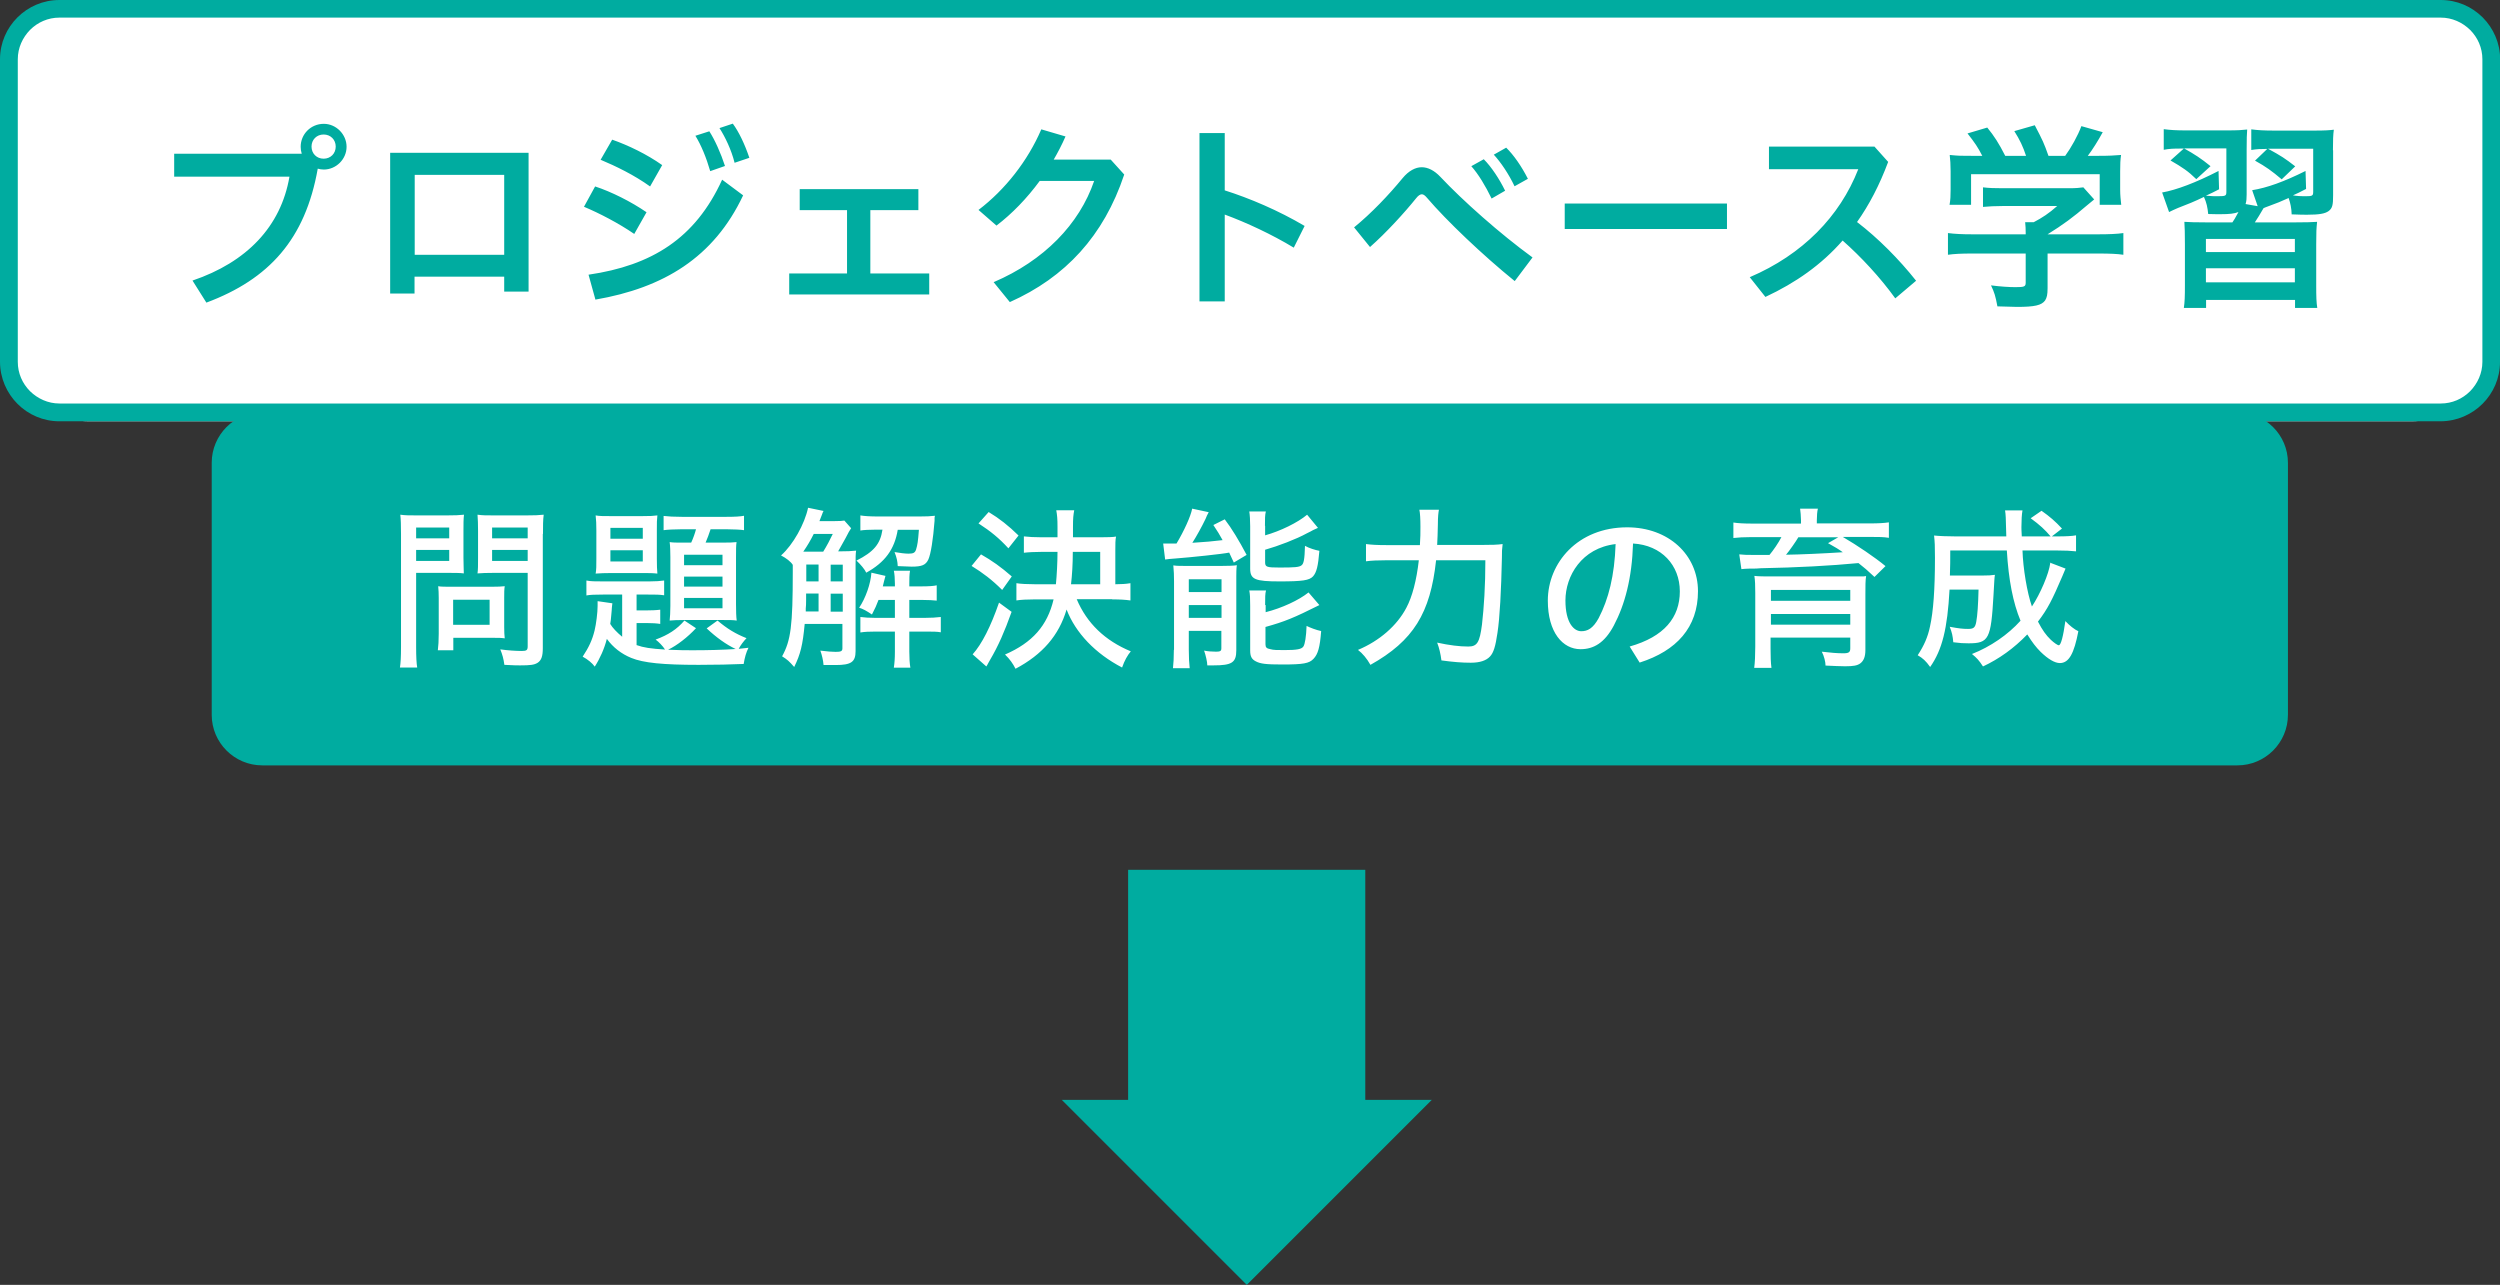
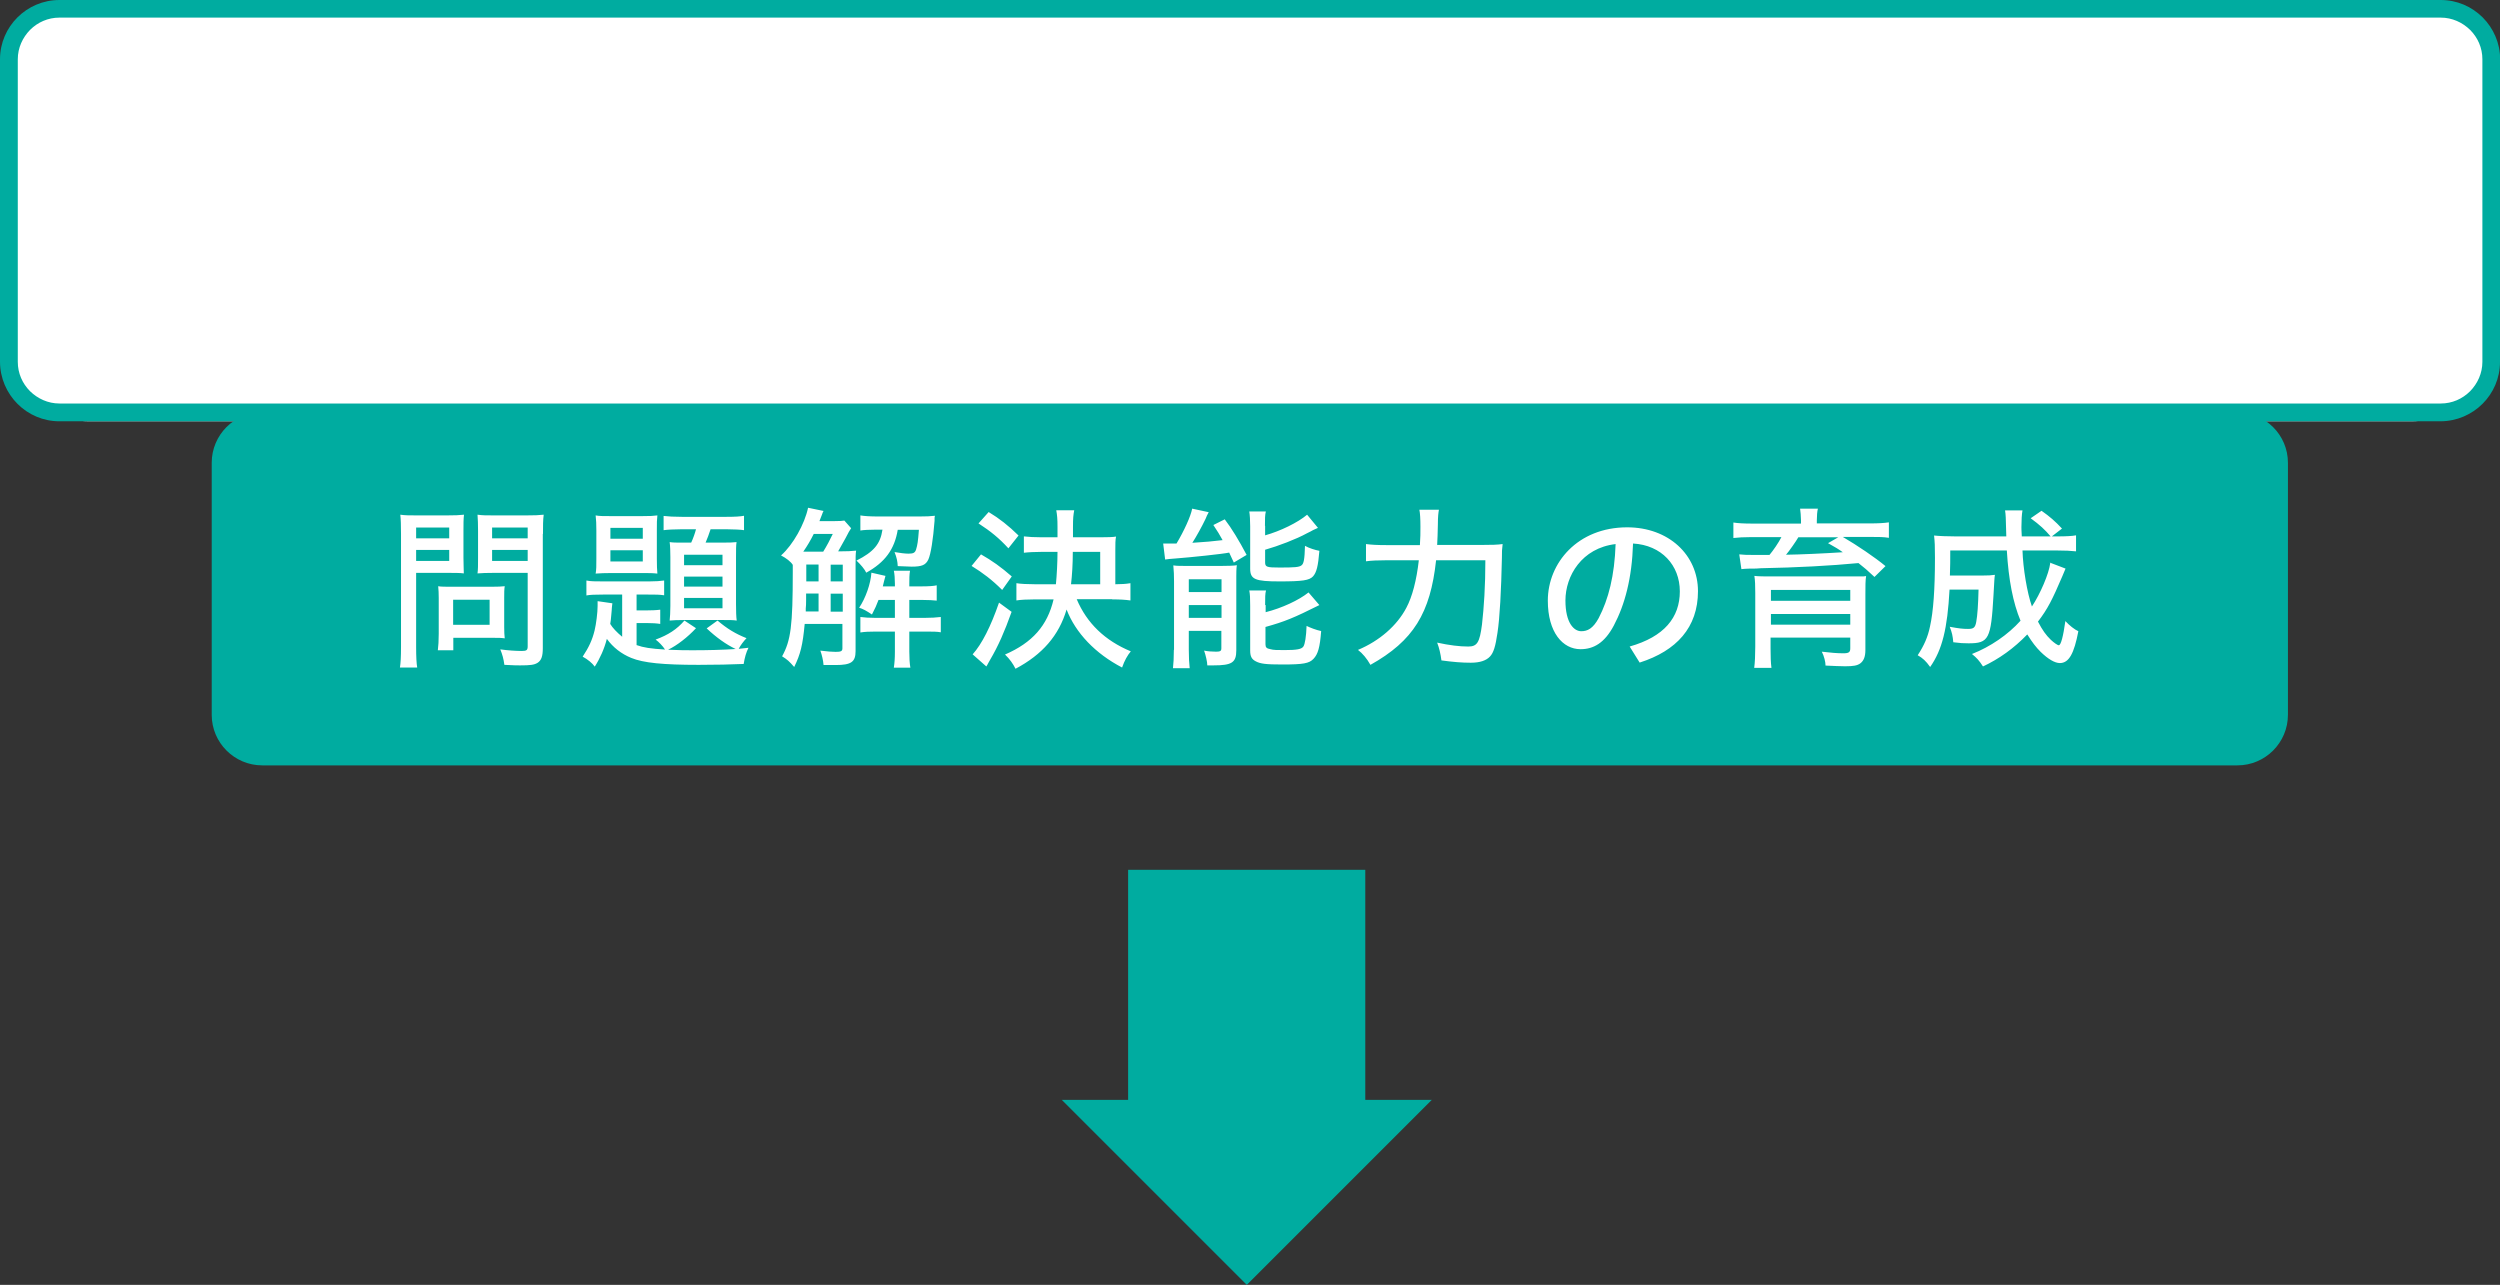
<svg xmlns="http://www.w3.org/2000/svg" width="140.52" height="72.22" version="1.1" viewBox="0 0 140.52 72.22">
  <rect x="0" y="0" width="140.52" height="72.22" fill="#333333" stroke="none" />
  <defs>
    <style>
      .cls-1 {
        fill: #fff;
      }

      .cls-2 {
        fill: #00aca0;
      }
    </style>
  </defs>
  <g>
    <g id="_レイヤー_1" data-name="レイヤー_1">
      <rect class="cls-1" x="0" y="0" width="140.52" height="23.68" rx="5" ry="5" />
      <path class="cls-2" d="M140.02,20.34h.5c0,1.84-1.5,3.33-3.34,3.34H3.34c-1.84,0-3.33-1.5-3.34-3.34V3.33C0,1.5,1.5,0,3.34,0h133.85c1.84,0,3.33,1.5,3.34,3.33v17.01h-1V3.33c0-.64-.26-1.22-.69-1.65-.43-.42-1.01-.69-1.65-.69H3.34c-.64,0-1.22.26-1.65.69-.42.43-.69,1.01-.69,1.65v17.01c0,.64.26,1.22.69,1.65.43.42,1.01.69,1.65.69h133.85c.64,0,1.22-.26,1.65-.69.42-.43.69-1.01.69-1.65h.5Z" />
      <path class="cls-2" d="M14.74,23.18h111.03c1.56,0,2.83,1.27,2.83,2.83v14.17c0,1.56-1.27,2.84-2.84,2.84H14.74c-1.56,0-2.84-1.27-2.84-2.84v-14.17c0-1.56,1.27-2.84,2.84-2.84Z" />
-       <path class="cls-2" d="M123.99,15.08h5v.79h-5v-.79ZM123.99,13.43h5v.74h-5v-.74ZM131.13,8.44c0-.54.01-.87.05-1.15-.22.03-.51.05-1.07.05h-2.31c-.51,0-.9-.02-1.26-.07v1.16c.31-.05.5-.06.9-.06l-.69.66c.63.35.93.57,1.5,1.05l.76-.73c-.58-.45-.78-.58-1.53-.99h2.54v2.4c0,.26-.03.27-.52.27-.14,0-.4-.01-.62-.05.24-.1.37-.17.74-.36l-.03-1.01c-1.22.61-2.18.95-3,1.08l.31.9-.68-.12c.05-.17.06-.31.06-.54v-2.52c0-.62.01-.87.03-1.13-.27.03-.52.05-1.11.05h-2.34c-.51,0-.88-.02-1.24-.07v1.16c.31-.06.53-.07,1.02-.07h.11l-.75.67c.68.39,1,.61,1.45,1.05l.8-.73c-.54-.44-.9-.67-1.49-1h2.38v2.43c0,.25-.03.26-.56.26-.11,0-.24,0-.59-.03.32-.15.4-.18.74-.36l-.03-1.03c-1.26.65-2.37,1.07-3.17,1.21l.39,1.1c.18-.09.25-.12.5-.23.53-.2.94-.37,1.46-.62.15.33.2.58.24.96.24.01.57.01.71.01.48,0,.75-.03.99-.12-.22.4-.23.42-.34.58h-1.49c-.62,0-.87-.01-1.21-.03.02.37.03.58.03,1.27v2.29c0,.65-.01.94-.06,1.28h1.25v-.45h5v.45h1.25c-.05-.31-.06-.63-.06-1.28v-2.3c0-.7.01-.88.05-1.26-.36.02-.57.03-1.21.03h-2.29c.2-.31.24-.37.49-.8.11-.05.15-.06.28-.11.5-.18.66-.25,1.13-.46.1.29.16.57.17.92.52.02.66.02.87.02.68,0,1-.06,1.2-.2.22-.16.26-.34.26-.9v-2.52ZM110.91,8.76c-.75,0-.8,0-1.32-.05.03.29.05.52.05.92v1.03c0,.34-.01.59-.06.85h1.21v-1.72h7.23v1.72h1.21c-.03-.27-.06-.54-.06-.85v-1.03c0-.41.01-.65.05-.92-.41.03-.61.05-1.37.05h-.5c.26-.34.58-.85.84-1.33l-1.2-.34c-.19.52-.58,1.22-.91,1.67h-.94c-.25-.71-.32-.86-.77-1.72l-1.15.33c.31.49.49.87.66,1.39h-1.17c-.36-.71-.62-1.11-1.01-1.59l-1.11.33c.42.54.58.77.83,1.26h-.52ZM113.86,14.25v1.64c0,.22-.08.25-.57.25-.35,0-.84-.03-1.38-.1.19.4.25.59.36,1.18.59.02.95.03,1.1.03,1,0,1.38-.09,1.58-.36.1-.16.14-.32.14-.7v-1.94h2.88c.59,0,1.07.02,1.38.07v-1.22c-.33.05-.82.07-1.37.07h-2.89c.87-.54,1.44-.96,2.22-1.63q.22-.18.4-.33l-.61-.68c-.2.03-.41.05-.85.05h-3.67c-.48,0-.79-.01-1.12-.05v1.1c.35-.03.66-.05,1.11-.05h3.06c-.46.41-.84.66-1.32.91h-.48c.02.18.03.39.03.6v.08h-3.03c-.52,0-.96-.02-1.34-.07v1.22c.34-.05.77-.07,1.35-.07h3.02ZM107.7,15.78c-.96-1.21-2.14-2.4-3.32-3.3.68-.96,1.26-2.07,1.75-3.38l-.77-.86h-5.93v1.27h5.02c-1.04,2.66-3.13,4.8-6.1,6.07l.88,1.11c1.71-.8,3.15-1.81,4.34-3.17,1.04.92,2.11,2.07,2.96,3.25l1.17-.99ZM87.95,11.44v1.43h9.12v-1.43h-9.12ZM83.96,8.69c.39.42.85,1.1,1.17,1.78l.75-.42c-.36-.71-.8-1.34-1.22-1.75l-.69.39ZM82.69,9.33c.41.46.8,1.11,1.15,1.83l.76-.44c-.32-.66-.78-1.35-1.2-1.77l-.7.39ZM77,13.89c.91-.8,1.95-1.94,2.6-2.75.11-.14.22-.22.32-.22.09,0,.18.07.29.2,1.1,1.29,3.14,3.23,4.93,4.68l1-1.33c-1.84-1.34-3.92-3.19-5.18-4.53-.34-.36-.7-.54-1.05-.54s-.73.2-1.07.61c-.78.95-1.75,1.97-2.73,2.77l.9,1.11ZM68.84,7.48h-1.42v9.46h1.42v-4.88c1.22.45,2.64,1.11,3.88,1.86l.61-1.22c-1.47-.87-3.1-1.56-4.49-2v-3.22ZM59.21,9c.25-.43.48-.87.68-1.33l-1.36-.4c-.76,1.77-2.03,3.39-3.53,4.53l1.01.88c.88-.67,1.71-1.53,2.43-2.51h3.06c-.83,2.43-2.82,4.48-5.65,5.69l.91,1.12c3.12-1.39,5.28-3.72,6.43-7.17l-.76-.84h-3.22ZM44.36,15.37v1.18h7.87v-1.18h-3.31v-3.56h2.7v-1.18h-6.67v1.18h2.66v3.56h-3.25ZM33.47,16.84c3.82-.66,6.65-2.36,8.3-5.86l-1.18-.88c-1.51,3.31-3.96,4.82-7.51,5.34l.39,1.41ZM40.44,7.2c.31.48.67,1.22.85,1.95l.83-.28c-.26-.77-.59-1.46-.93-1.92l-.75.25ZM32.82,11.62c.86.36,1.96.93,2.83,1.53l.69-1.22c-.86-.59-1.97-1.15-2.89-1.45l-.63,1.15ZM39.08,7.62c.33.53.62,1.24.84,2l.83-.29c-.23-.71-.57-1.47-.88-1.95l-.78.25ZM33.76,8.98c.86.36,1.89.86,2.78,1.5l.68-1.2c-.86-.61-1.9-1.11-2.81-1.43l-.65,1.13ZM28.34,14.32h-5.03v-4.49h5.03v4.49ZM28.34,15.55v.84h1.37v-7.8h-7.78v7.91h1.37v-.95h5.03ZM18.19,7.56c.39,0,.68.29.68.68s-.29.68-.68.68-.68-.29-.68-.68.29-.68.68-.68ZM9.79,8.63v1.3h6.48c-.48,2.81-2.41,4.81-5.45,5.84l.78,1.24c3.53-1.32,5.56-3.57,6.26-7.53.1.03.22.05.34.05.69,0,1.28-.58,1.28-1.28s-.59-1.29-1.28-1.29c-.73,0-1.3.58-1.3,1.29,0,.14.02.26.06.39h-7.17Z" />
      <path class="cls-1" d="M115.24,31.65c-.07.59-.56,1.73-1.03,2.44-.27-.77-.5-2.15-.53-3.15h1.87c.54,0,.86.02,1.14.05v-.9c-.21.04-.55.06-1.03.06h-.33l.57-.44c-.37-.4-.69-.68-1.15-1l-.61.42c.52.38.81.65,1.12,1.02h-1.62c-.02-.34-.02-.47-.02-.52,0-.38.02-.73.06-.94h-.98c.04.26.04.3.07,1.46h-2.84c-.46,0-.96-.02-1.22-.05.04.37.05.59.05,1.26,0,1.76-.09,3.01-.28,3.86-.12.58-.33,1.06-.69,1.61.28.16.46.32.7.66.68-.97.97-2.15,1.09-4.35h1.63c-.02.83-.06,1.45-.13,1.82-.06.32-.15.39-.46.39-.28,0-.49-.02-1.03-.12.13.33.17.52.2.87.37.05.57.06.86.06,1.14,0,1.26-.24,1.4-2.7.05-.86.05-.97.08-1.15-.19.03-.38.04-.71.04h-1.82c.02-.67.02-.72.02-1.41h3.18c.1,1.67.35,2.94.77,3.95-.7.78-1.7,1.47-2.73,1.87.27.22.4.36.62.7.9-.42,1.74-1.02,2.49-1.8.28.45.49.72.75.98.42.41.8.63,1.08.63.51,0,.8-.53,1.04-1.79-.21-.09-.51-.33-.73-.57-.12.86-.25,1.36-.37,1.36-.07,0-.28-.15-.45-.31-.27-.26-.47-.54-.72-1.02.55-.72.8-1.22,1.37-2.55.07-.18.12-.29.18-.43l-.89-.34ZM104,33.77h-4.46v-.61h4.46v.61ZM99.54,34.51h4.46v.6h-4.46v-.6ZM99.54,35.84h4.46v.6c0,.22-.08.28-.39.28-.35,0-.7-.03-1.21-.09.13.25.21.58.21.78.39.02.87.04,1.1.04.47,0,.68-.04.85-.16.2-.15.29-.38.29-.76v-3.11c0-.48,0-.8.04-1.04l-.16.02c-.1,0-.16,0-.37,0h-.53s-4.11,0-4.11,0c-.55,0-.88,0-1.11-.03.04.24.05.56.05.96v3.02c0,.47-.02.91-.06,1.19h.97c-.04-.3-.05-.66-.05-1.1v-.61ZM103.34,30.19l-.59.34c.43.24.58.33.83.51-1.08.07-2.42.13-3.19.14.16-.18.58-.78.69-.98h2.25ZM101.22,29.43h-2.72c-.48,0-.82-.02-1.07-.06v.87c.27-.03.57-.05,1.02-.05h1.68c-.17.33-.46.75-.67,1h-1.04c-.21,0-.38,0-.66-.03l.12.83c.12-.02.27-.02.47-.03h.15c.14,0,.29,0,.46-.02,2.07-.04,3.93-.14,5.5-.29.33.26.5.4.9.78l.62-.61c-.59-.49-1.58-1.16-2.4-1.64h1.58c.45,0,.7,0,1.01.05v-.87c-.26.04-.59.06-1.06.06h-2.99v-.17c0-.24.02-.51.06-.66h-1q.04.27.05.66v.17ZM90.81,30.58c-.06,1.79-.4,3.1-.95,4.16-.32.59-.63.74-.98.74-.41,0-.89-.46-.89-1.73,0-1.37.91-2.95,2.83-3.17ZM92.17,37.24c2.06-.66,3.27-1.97,3.27-4.01s-1.65-3.59-3.98-3.59c-2.78,0-4.46,2-4.46,4.12,0,1.79.84,2.73,1.84,2.73.73,0,1.35-.35,1.87-1.33.62-1.17,1.02-2.66,1.08-4.61,1.6.09,2.63,1.22,2.63,2.69s-.88,2.55-2.82,3.1l.56.9ZM80.78,30.64c.02-.38.03-.67.04-1.16,0-.46.03-.67.06-.83h-1.1c.04.19.06.51.06.96,0,.35,0,.61-.03,1.03h-1.81c-.62,0-.91-.02-1.22-.06v.97c.25-.04.7-.06,1.21-.06h1.76c-.13,1.14-.37,2.05-.7,2.67-.53,1.01-1.51,1.86-2.72,2.37.24.18.5.48.7.84,2.41-1.35,3.37-2.9,3.69-5.88h2.77c0,1.44-.08,2.65-.19,3.61-.13,1.01-.27,1.24-.77,1.24s-1.06-.07-1.75-.22c.12.31.19.62.24,1,.67.09,1.14.13,1.65.13s.87-.12,1.08-.35c.2-.21.31-.57.42-1.33.13-.84.21-2.37.25-4.23,0-.34,0-.44.04-.76-.29.04-.61.05-1.21.05h-2.46ZM66.82,34.01h1.84v.72h-1.84v-.72ZM66.82,32.56h1.84v.72h-1.84v-.72ZM65.98,36.53c0,.43-.02.76-.05,1.03h.94c-.03-.27-.05-.61-.05-1.04v-1.06h1.83v.98c0,.15-.06.19-.3.19s-.47-.02-.67-.06c.09.25.18.64.18.83.16,0,.27,0,.35,0,1.04,0,1.28-.16,1.28-.85v-4.15c0-.17,0-.44.03-.63-.18.03-.52.04-.88.04h-1.96c-.32,0-.54,0-.73-.03.03.3.04.58.04.89v3.85ZM71.11,34.01c0-.43,0-.64.05-.82h-.94c.04.21.05.41.05.86v2.51c0,.33.08.49.31.61.26.14.57.18,1.5.18,1.17,0,1.51-.06,1.75-.32.25-.26.36-.64.43-1.56-.26-.05-.65-.2-.82-.29-.02.59-.09,1.03-.18,1.16-.1.15-.37.2-1.06.2-.42,0-.62,0-.79-.05-.22-.04-.28-.1-.28-.28v-.97c1.08-.3,1.59-.51,3.03-1.23l-.61-.71c-.55.44-1.5.88-2.41,1.11v-.4ZM71.1,29.56c0-.41,0-.6.05-.81h-.93c.03.18.05.5.05.83v2.38c0,.61.28.72,1.66.72,1.29,0,1.66-.06,1.87-.28.2-.22.29-.58.36-1.44-.23-.04-.58-.15-.81-.28-.02.77-.07,1.01-.2,1.1-.13.1-.38.12-1.23.12-.71,0-.81-.03-.81-.29v-.71c.74-.21,1.76-.6,2.34-.92l.22-.11c.1-.06.17-.09.19-.1.08-.04.11-.05.22-.1l-.61-.74c-.52.44-1.5.92-2.36,1.16v-.54ZM65.96,30.55h-.12c-.08,0-.34,0-.46,0l.11.9q.17-.03.6-.06c.8-.06,2.63-.25,3-.33.08.17.12.26.26.56l.72-.43c-.41-.78-.85-1.51-1.23-2l-.64.32c.25.38.34.52.52.85-.49.06-1.02.11-1.7.15.23-.36.54-.92.74-1.34.05-.13.11-.26.18-.38l-.93-.2c-.08.43-.46,1.26-.88,1.96h-.17ZM56.15,33.88c-.46,1.33-.96,2.32-1.48,2.9l.77.68.05-.08.07-.13.09-.16c.47-.8.81-1.58,1.21-2.7l-.71-.52ZM54.61,31.81c.62.38,1.15.78,1.72,1.35l.54-.76c-.62-.54-1.1-.88-1.73-1.24l-.53.65ZM55,29.42c.68.44,1.16.83,1.68,1.4l.57-.72c-.56-.55-1.08-.96-1.68-1.32l-.57.64ZM60.2,32.84c.06-.5.1-1.14.1-1.82h1.54v1.82h-1.64ZM62.51,33.69c.45,0,.74.02,1.03.06v-.97c-.31.05-.45.05-.85.06v-1.89c0-.37,0-.6.04-.79-.18.03-.44.04-.89.04h-1.53v-.6c0-.46.02-.66.07-.92h-1.01c.05.27.07.49.07.93v.59h-.89c-.4,0-.75-.02-1-.05v.92c.23-.03.63-.05,1-.05h.89c0,.56-.04,1.34-.09,1.82h-1.17c-.42,0-.82-.02-1.05-.06v.97c.23-.04.63-.06,1.06-.06h1.03c-.35,1.48-1.19,2.43-2.73,3.1.27.26.45.52.59.8,1.51-.8,2.44-1.87,2.87-3.33.51,1.32,1.62,2.48,3.12,3.26.14-.4.3-.68.49-.91-1.45-.6-2.47-1.58-3.04-2.93h2ZM50.3,33.72v1.01h-1.07c-.36,0-.63-.02-.87-.05v.87c.25-.04.5-.05.86-.05h1.08v1.12c0,.4-.02.64-.06.91h.93c-.04-.23-.06-.53-.06-.91v-1.12h.88c.44,0,.68,0,.89.04v-.86c-.26.03-.54.05-.92.05h-.85v-1.01h.66c.42,0,.69.02.88.04v-.86c-.17.04-.45.06-.88.06h-.66v-.15c0-.24,0-.52.04-.73h-.91c.04.17.06.47.06.73v.15h-.68c.04-.16.04-.18.06-.25l.09-.34-.79-.18c-.04.62-.33,1.44-.69,1.97.21.06.42.18.72.38.18-.35.26-.52.37-.82h.93ZM49.6,29.78c-.12.8-.49,1.24-1.46,1.73.24.22.47.5.55.68,1.05-.58,1.59-1.31,1.77-2.41h1.19c-.05.66-.08.85-.16,1.11-.06.18-.15.23-.43.23-.18,0-.5-.04-.78-.09.12.3.17.53.18.79q.58.03.78.03c.58,0,.79-.09.94-.4.14-.31.27-1.13.35-2.18v-.17s.02-.11.02-.11c-.24.03-.49.04-.87.04h-2.32c-.44,0-.77-.02-1-.06v.85c.16-.03.5-.05.89-.05h.36ZM46.01,31.74v.94h-.69v-.35s0-.6,0-.6h.68ZM47.37,32.68h-.68v-.94h.68v.94ZM47.37,34.38h-.68v-1.01h.68v1.01ZM45.29,34.38v-.18q.02-.15.02-.48v-.36h.7v1.01h-.72ZM45.55,31.01h-.4c.24-.35.4-.62.59-1h1.07c-.14.3-.34.68-.54,1h-.72ZM47.1,31.01c.12-.21.27-.48.42-.75.17-.33.23-.44.32-.57l-.38-.43c-.12.02-.24.03-.53.03h-.87l.05-.13s.05-.12.09-.23c.04-.12.05-.14.09-.21l-.87-.18c-.19.91-.85,2.09-1.52,2.68.29.15.55.35.66.53,0,.24,0,.33,0,.39,0,3.04-.11,3.86-.6,4.75.29.18.4.28.68.6.35-.71.48-1.23.59-2.42h2.12v1.37c0,.16-.08.2-.38.2-.18,0-.47-.02-.86-.07.09.25.16.55.18.81.15,0,.27,0,.35,0,.16,0,.26,0,.33,0,.87,0,1.12-.17,1.12-.78v-4.83c0-.4,0-.63.03-.82-.28.03-.5.04-.9.04h-.13ZM34.31,30.93h1.82v.63h-1.82v-.63ZM34.31,29.67h1.82v.61h-1.82v-.61ZM33.52,31.4c0,.42,0,.61-.04.84.29-.02.49-.03.88-.03h1.73c.39,0,.59,0,.86.03-.02-.24-.03-.43-.03-.83v-1.58c0-.47,0-.6.03-.86-.24.03-.37.04-.87.04h-1.72c-.44,0-.68,0-.88-.04.03.25.04.5.04.85v1.58ZM38.45,33.61h2.16v.58h-2.16v-.58ZM38.45,32.41h2.16v.56h-2.16v-.56ZM38.45,31.18h2.16v.59h-2.16v-.59ZM39.12,29.75c-.04.17-.16.52-.27.75h-.38c-.46,0-.64,0-.83-.03.03.21.04.53.04.84v2.75c0,.31-.02.66-.04.82.19-.02.46-.03.83-.03h2.13c.45,0,.59,0,.81.03-.03-.19-.04-.55-.04-.92v-2.64c0-.41,0-.67.03-.85-.19.02-.37.03-.82.03h-.92c.09-.2.2-.51.28-.75h.96c.3,0,.76.02.92.05v-.81c-.2.04-.49.06-.99.06h-2.51c-.46,0-.74-.02-1.02-.05v.8c.21-.03.61-.05.95-.05h.86ZM34.98,35.8c-.31-.26-.55-.51-.68-.73.03-.17.04-.28.05-.41.03-.29.04-.45.04-.48,0-.08.02-.13.03-.27l-.83-.12c0,.11,0,.17,0,.27,0,.37-.08,1.01-.17,1.38-.13.53-.32.94-.67,1.47.27.14.55.37.68.56.29-.45.54-1.01.68-1.56.35.48.81.84,1.37,1.07.68.28,1.78.39,3.79.39.91,0,1.89-.02,2.53-.05.06-.37.14-.65.27-.91-.29.03-.36.04-.55.06.11-.21.27-.42.44-.6-.61-.24-1.09-.53-1.63-.99l-.61.44c.54.51,1.1.91,1.63,1.16-.76.05-1.56.07-2.42.07-.37,0-.74,0-1.38-.03.49-.23,1.11-.71,1.57-1.21l-.65-.43c-.42.49-.91.81-1.62,1.07.18.13.4.36.53.56-.81-.05-1.21-.11-1.6-.25v-1.24h.54c.35,0,.61.02.79.05v-.8c-.22.03-.52.04-.78.04h-.55v-.89h.66c.43,0,.62,0,.89.04v-.83c-.22.03-.47.05-.83.05h-2.61c-.43,0-.7,0-.93-.05v.84c.2-.04.48-.05.93-.05h1.08v2.39ZM25.47,33.71h2.05v1.41h-2.05v-1.41ZM28.34,33.59c0-.25,0-.47.03-.64-.16.02-.43.03-.74.03h-2.31c-.25,0-.56,0-.69-.03.02.2.03.4.03.66v2.01c0,.38-.02.7-.05.93h.87v-.7h2.23c.31,0,.46,0,.66.03-.02-.16-.03-.39-.03-.63v-1.66ZM27.66,30.91h2v.62h-2v-.62ZM27.66,29.65h2v.61h-2v-.61ZM30.52,30.01c0-.46,0-.77.04-1.08-.27.03-.51.04-1,.04h-1.73c-.51,0-.71,0-.99-.04.02.22.03.57.03.91v1.51c0,.43,0,.66-.03.88.18-.02.59-.03.93-.03h1.89v4.13c0,.21-.06.26-.33.26-.33,0-.78-.03-1.21-.09.12.3.18.51.23.87.59.03.67.03.88.03.6,0,.79-.03.98-.14.22-.14.3-.37.3-.83v-6.42ZM23.39,30.91h1.86v.62h-1.86v-.62ZM23.39,29.65h1.86v.61h-1.86v-.61ZM23.39,32.2h1.76c.35,0,.74,0,.92.03,0-.16-.02-.51-.02-.88v-1.51c0-.36,0-.69.03-.91-.26.03-.51.04-.99.04h-1.59c-.49,0-.73,0-1-.04.03.27.04.58.04,1.08v6.35c0,.58-.02.89-.06,1.16h.97c-.04-.23-.06-.61-.06-1.15v-4.17Z" />
      <polygon class="cls-2" points="59.68 61.82 80.48 61.82 70.08 72.22 59.68 61.82" />
      <rect class="cls-2" x="63.41" y="48.89" width="13.33" height="15.36" />
    </g>
  </g>
</svg>